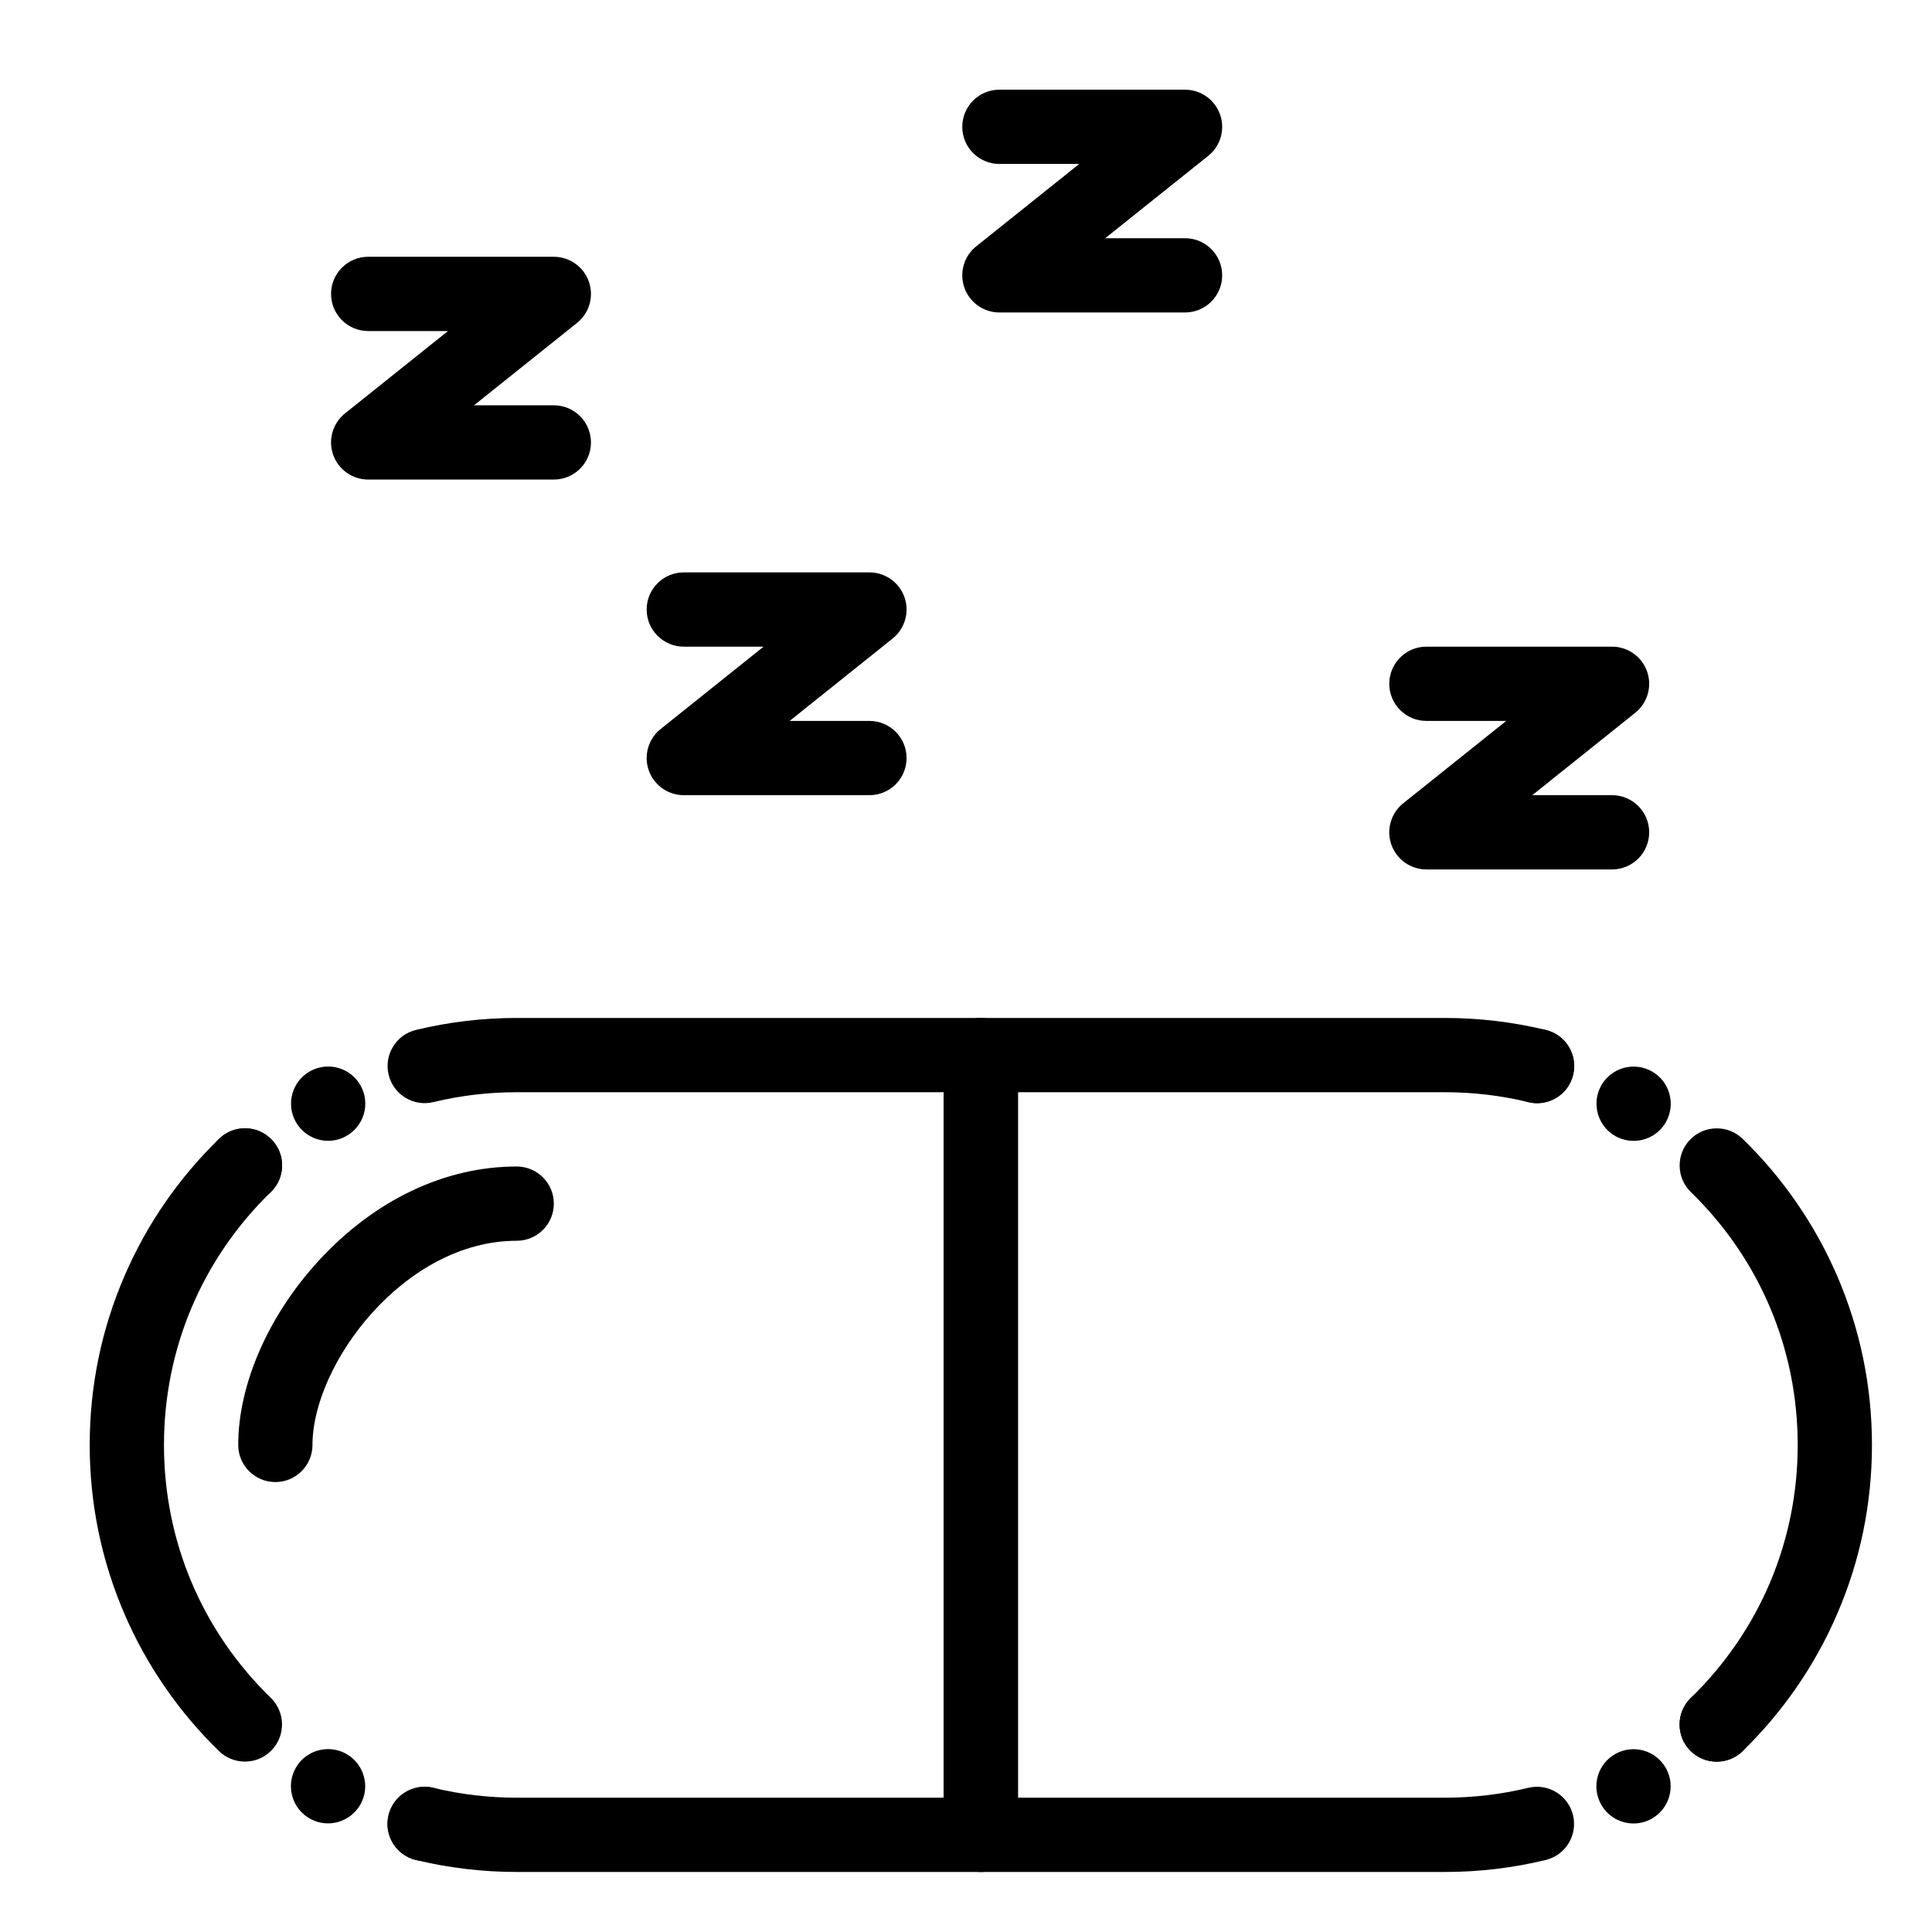
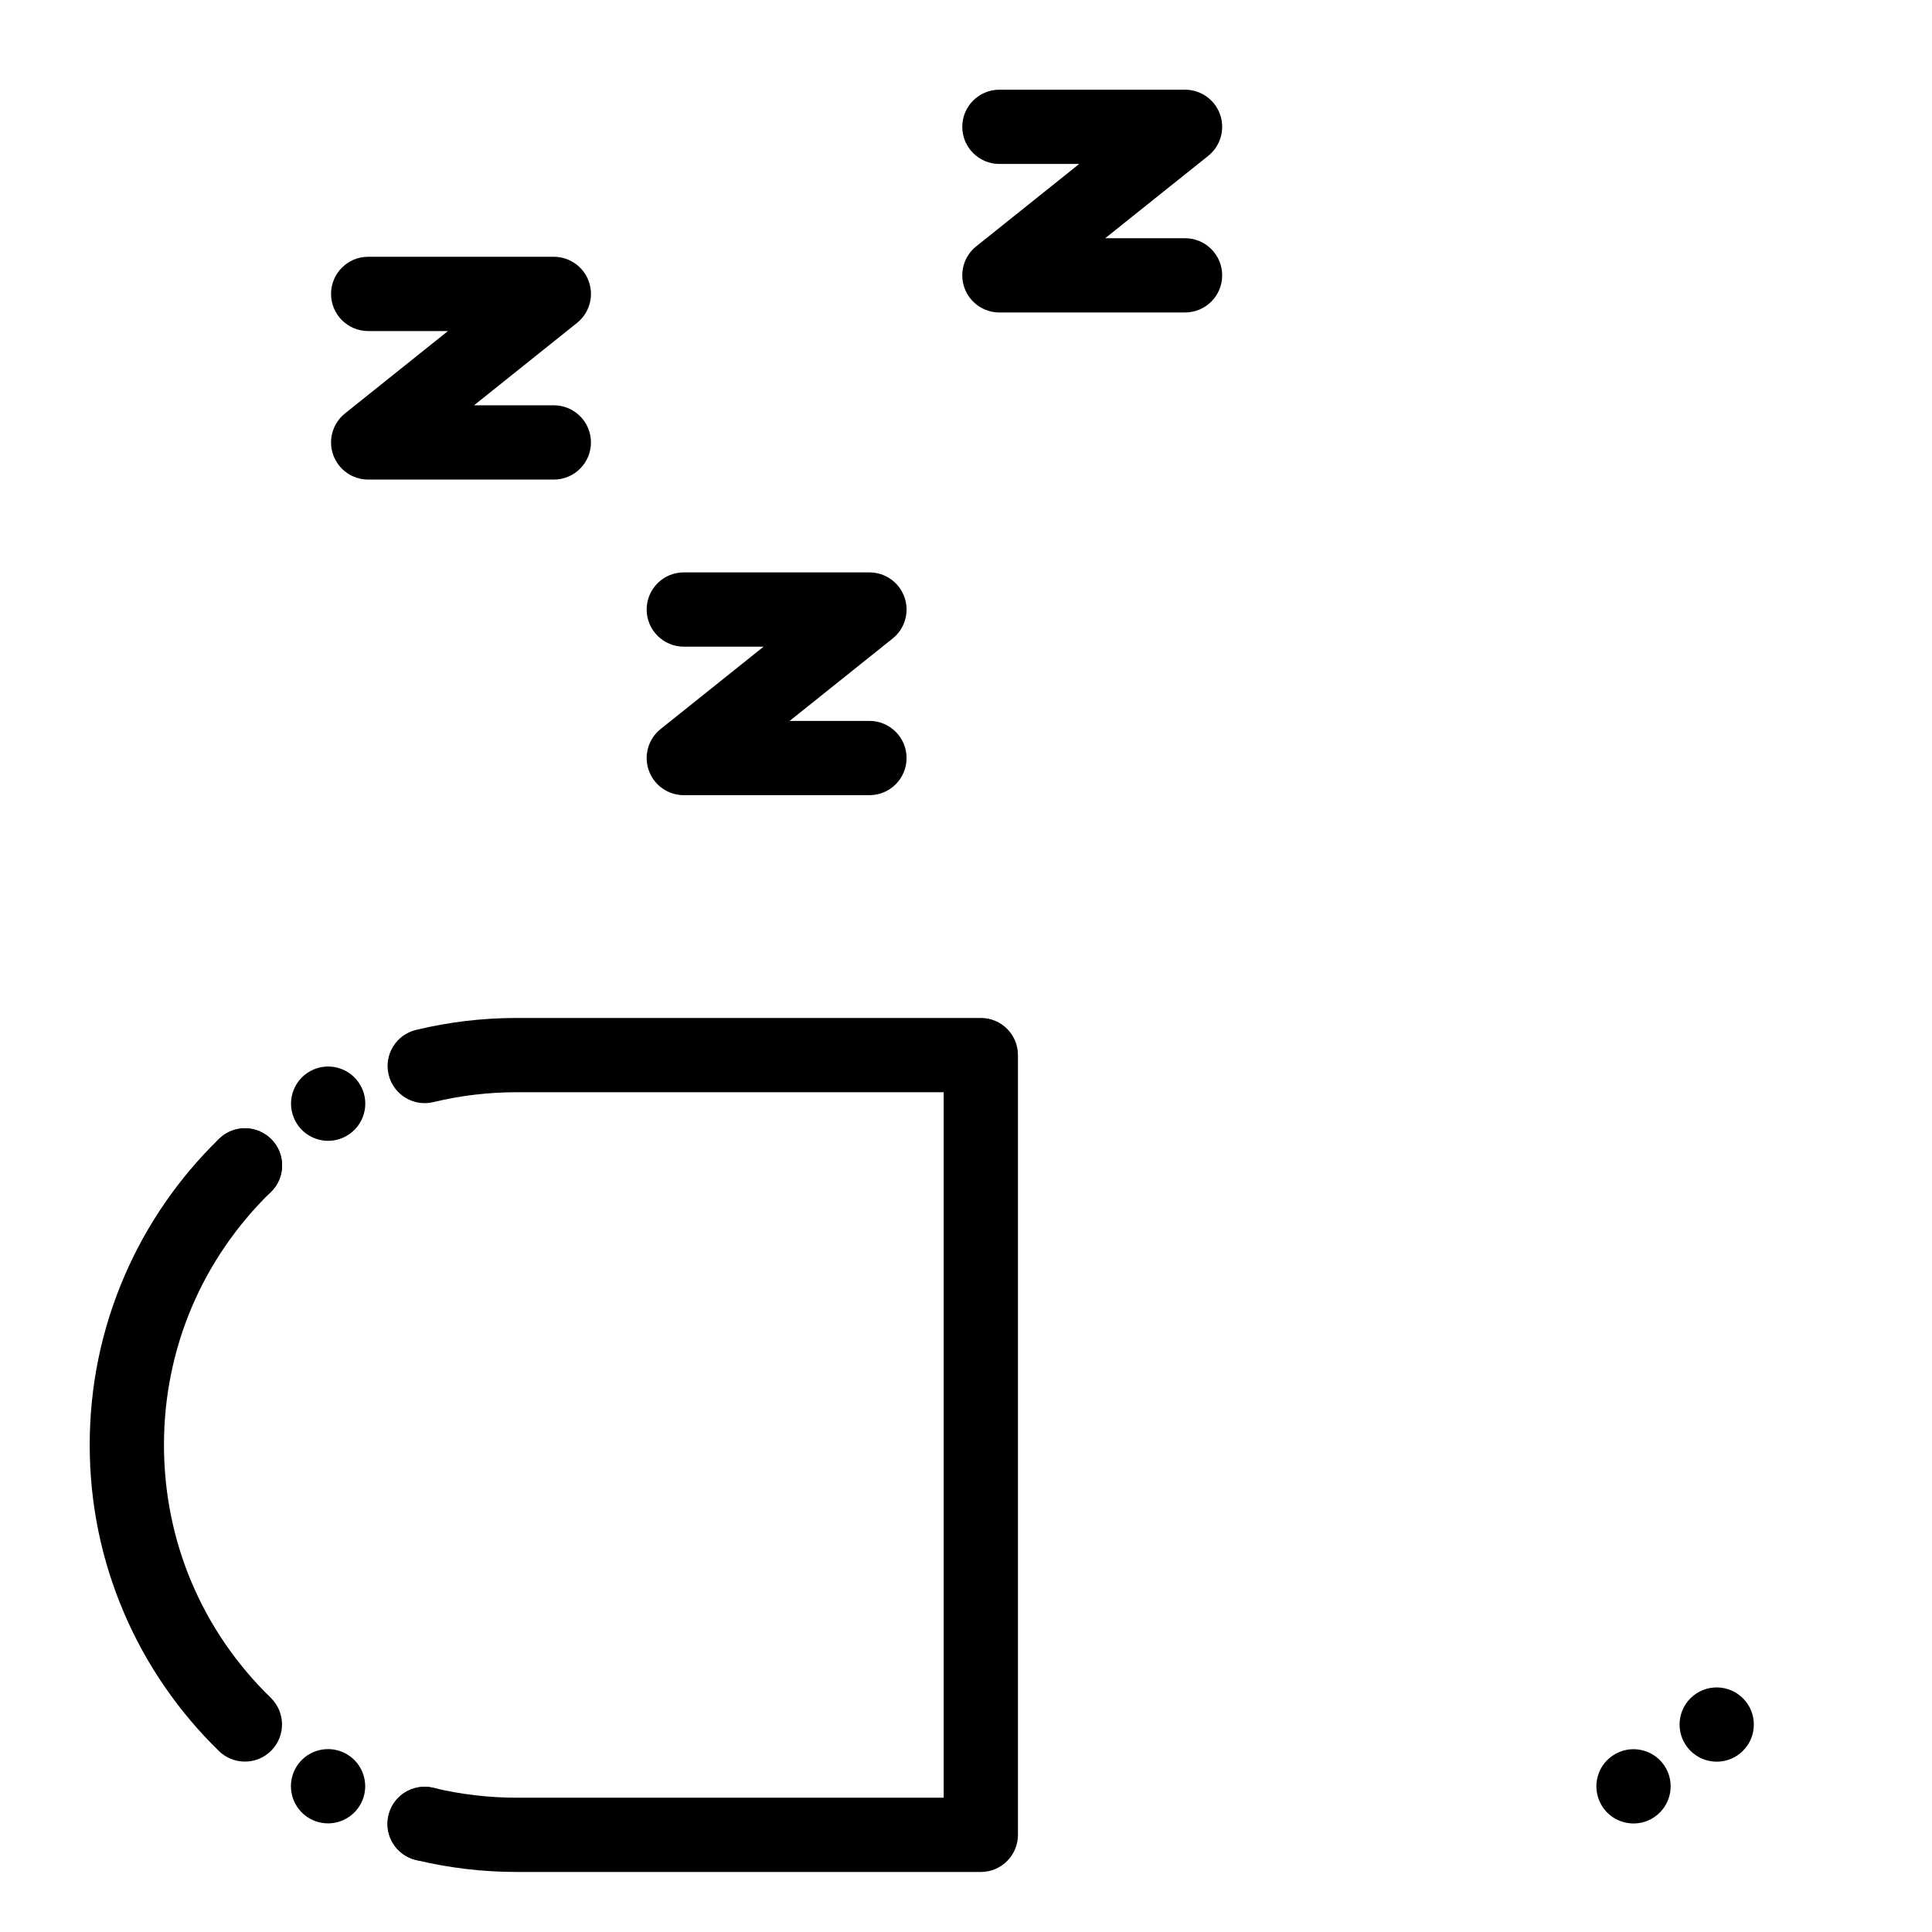
<svg xmlns="http://www.w3.org/2000/svg" fill="#000000" width="800px" height="800px" version="1.1" viewBox="144 144 512 512">
  <g>
    <path d="m403.93 640.09h-123c-9.02 0-18-1.066-26.688-3.168-5.281-1.277-8.527-6.594-7.25-11.875s6.598-8.531 11.875-7.25c7.18 1.734 14.602 2.613 22.062 2.613h113.16v-186.96h-113.16c-7.461 0-14.887 0.879-22.062 2.617-5.277 1.281-10.598-1.969-11.875-7.25s1.969-10.602 7.25-11.875c8.691-2.106 17.668-3.172 26.688-3.172h123c5.434 0 9.84 4.406 9.84 9.84v206.64c0 5.434-4.406 9.84-9.84 9.84z" />
    <path d="m201.87 459.71c-1.871-1.918-2.793-4.398-2.793-6.879 0.012-2.559 1.004-5.117 2.992-7.035 3.887-3.789 10.117-3.699 13.914 0.195 1.859 1.918 2.785 4.398 2.773 6.879 0 2.559-0.992 5.106-2.981 7.035-1.91 1.859-4.379 2.785-6.848 2.785-2.574 0-5.133-1.004-7.059-2.981zm20.484-18.461c-2.629-4.762-0.914-10.746 3.848-13.383 4.754-2.629 10.746-0.906 13.371 3.848 2.637 4.754 0.914 10.746-3.848 13.371-1.504 0.836-3.141 1.242-4.754 1.242-3.461 0-6.816-1.84-8.617-5.078z" />
    <path d="m256.57 637.2c-0.777 0-1.555-0.09-2.32-0.273l-0.051-0.012c-2.559-0.621-4.715-2.191-6.09-4.438-1.367-2.242-1.781-4.891-1.16-7.438 0.59-2.43 2.055-4.516 4.133-5.894 2.273-1.504 5.086-1.996 7.754-1.359 0.129 0.027 0.246 0.066 0.375 0.098 2.461 0.688 4.535 2.273 5.836 4.488 1.309 2.215 1.691 4.812 1.082 7.312-1.078 4.426-5.004 7.516-9.559 7.516zm-25.645-9.988c-1.652 0-3.285-0.426-4.742-1.23h-0.02c-4.742-2.637-6.465-8.629-3.836-13.383 1.73-3.129 5.039-5.066 8.621-5.066 1.652 0 3.297 0.422 4.762 1.23 0 0 0 0.012 0.012 0.012 2.293 1.27 3.957 3.367 4.676 5.883 0.727 2.527 0.422 5.188-0.848 7.481-1.746 3.125-5.043 5.074-8.625 5.074zm-22.031-16.375c-2.578 0-5.008-0.984-6.859-2.785-5.273-5.125-10.078-10.805-14.258-16.867-4.231-6.109-7.863-12.664-10.793-19.473-6.109-14.176-9.211-29.242-9.211-44.781 0-15.547 3.102-30.613 9.219-44.793 2.934-6.82 6.562-13.371 10.793-19.484 4.184-6.062 8.992-11.738 14.27-16.867l0.012-0.012c1.852-1.789 4.281-2.773 6.848-2.773 2.688 0 5.188 1.062 7.055 2.981 1.84 1.879 2.824 4.367 2.785 6.996-0.039 2.629-1.094 5.086-2.981 6.918-18.254 17.777-28.32 41.582-28.32 67.035 0 25.445 10.055 49.25 28.309 67.012 3.887 3.789 3.977 10.027 0.188 13.914-1.867 1.93-4.367 2.981-7.055 2.981z" />
-     <path d="m216.97 536.76h-0.004c-5.434-0.004-9.84-4.41-9.836-9.844 0.008-16.051 7.984-34.305 21.34-48.828 14.797-16.09 33.426-24.953 52.461-24.953 5.434 0 9.84 4.406 9.84 9.84s-4.406 9.84-9.84 9.84c-29.859 0-54.109 32.742-54.121 54.105 0 5.438-4.406 9.84-9.84 9.84z" />
-     <path d="m526.93 640.09h-123c-5.434 0-9.84-4.406-9.84-9.84v-206.64c0-5.434 4.406-9.84 9.84-9.84h123c9.02 0 18 1.066 26.688 3.168 5.281 1.277 8.527 6.594 7.25 11.875s-6.594 8.535-11.875 7.25c-7.176-1.73-14.598-2.613-22.062-2.613h-113.16v186.96h113.16c7.461 0 14.887-0.879 22.062-2.617 5.281-1.281 10.598 1.969 11.875 7.25s-1.969 10.602-7.25 11.875c-8.688 2.109-17.668 3.172-26.688 3.172z" />
    <path d="m568.29 622.16c-2.637-4.754-0.918-10.746 3.848-13.371 4.754-2.637 10.734-0.914 13.375 3.836 2.629 4.762 0.906 10.746-3.848 13.383-1.504 0.836-3.141 1.23-4.754 1.23-3.465 0-6.832-1.832-8.621-5.078zm23.605-14.277c-1.867-1.918-2.793-4.398-2.793-6.879 0.012-2.559 1.004-5.106 2.981-7.035 3.898-3.789 10.125-3.699 13.914 0.195 1.871 1.918 2.793 4.398 2.785 6.879 0 2.559-0.992 5.117-2.981 7.035h0.012c-1.918 1.859-4.387 2.785-6.867 2.785-2.562 0-5.121-0.992-7.051-2.981z" />
-     <path d="m598.95 610.86c-2.684 0-5.188-1.055-7.055-2.981-1.84-1.879-2.824-4.367-2.785-6.996 0.031-2.629 1.094-5.086 2.973-6.918 18.262-17.77 28.328-41.574 28.328-67.031 0-25.445-10.055-49.25-28.312-67.02-1.879-1.828-2.941-4.281-2.973-6.918-0.039-2.629 0.953-5.106 2.785-6.996 1.867-1.918 4.367-2.973 7.055-2.973 2.566 0 5.008 0.984 6.859 2.785 5.273 5.125 10.078 10.805 14.258 16.867 4.231 6.109 7.852 12.664 10.793 19.473 6.109 14.18 9.211 29.246 9.211 44.781 0 15.547-3.102 30.613-9.219 44.793-2.934 6.809-6.562 13.363-10.793 19.484-4.184 6.051-8.984 11.73-14.258 16.855l-0.012 0.012c-1.848 1.797-4.277 2.781-6.856 2.781zm-22.031-164.52c-1.652 0-3.305-0.422-4.762-1.23 0 0 0-0.012-0.012-0.012-2.293-1.27-3.957-3.367-4.676-5.883-0.727-2.527-0.426-5.188 0.844-7.488 1.73-3.129 5.039-5.066 8.621-5.066 1.652 0 3.297 0.422 4.742 1.23h0.02c2.293 1.277 3.965 3.367 4.684 5.894 0.727 2.527 0.422 5.188-0.848 7.488-1.727 3.129-5.031 5.066-8.613 5.066zm-25.555-9.977c-0.777 0-1.555-0.09-2.312-0.277h-0.02c-0.039-0.012-0.078-0.02-0.117-0.031-5.227-1.309-8.441-6.633-7.172-11.855 1.074-4.438 5-7.527 9.555-7.527 0.738 0 1.484 0.078 2.223 0.246l0.02 0.012c0.051 0.012 0.09 0.02 0.129 0.027 2.559 0.621 4.723 2.195 6.09 4.438 1.367 2.242 1.781 4.891 1.16 7.449-1.07 4.43-5.008 7.519-9.555 7.519z" />
    <path d="m374.41 354.73h-49.199c-4.18 0-7.902-2.641-9.285-6.582-1.383-3.941-0.125-8.332 3.137-10.941l27.297-21.836h-21.148c-5.434 0-9.84-4.406-9.84-9.84s4.406-9.84 9.84-9.84h49.199c4.18 0 7.902 2.641 9.285 6.582 1.383 3.941 0.125 8.332-3.137 10.941l-27.297 21.836h21.148c5.434 0 9.84 4.406 9.84 9.84 0 5.434-4.406 9.84-9.84 9.84z" />
    <path d="m290.77 271.09h-49.199c-4.18 0-7.902-2.641-9.285-6.582-1.383-3.941-0.125-8.332 3.137-10.941l27.297-21.836h-21.148c-5.434 0-9.84-4.406-9.84-9.84 0-5.434 4.406-9.84 9.84-9.84h49.199c4.18 0 7.902 2.641 9.285 6.582 1.383 3.941 0.125 8.332-3.137 10.941l-27.297 21.836h21.148c5.434 0 9.84 4.406 9.84 9.84s-4.406 9.84-9.84 9.84z" />
    <path d="m458.05 226.81h-49.199c-4.18 0-7.902-2.641-9.285-6.582-1.383-3.941-0.125-8.332 3.137-10.941l27.297-21.836h-21.148c-5.434 0-9.84-4.406-9.84-9.84 0-5.434 4.406-9.84 9.84-9.84h49.199c4.18 0 7.902 2.641 9.285 6.582 1.383 3.941 0.125 8.332-3.137 10.941l-27.297 21.836h21.148c5.434 0 9.84 4.406 9.84 9.84 0 5.438-4.406 9.84-9.84 9.84z" />
-     <path d="m571.21 374.41h-49.199c-4.18 0-7.902-2.641-9.285-6.582-1.383-3.941-0.125-8.332 3.137-10.941l27.297-21.836h-21.148c-5.434 0-9.84-4.406-9.84-9.84s4.406-9.84 9.84-9.84h49.199c4.18 0 7.902 2.641 9.285 6.582 1.383 3.941 0.125 8.332-3.137 10.941l-27.297 21.836h21.148c5.434 0 9.84 4.406 9.84 9.84 0 5.434-4.406 9.84-9.84 9.84z" />
  </g>
</svg>